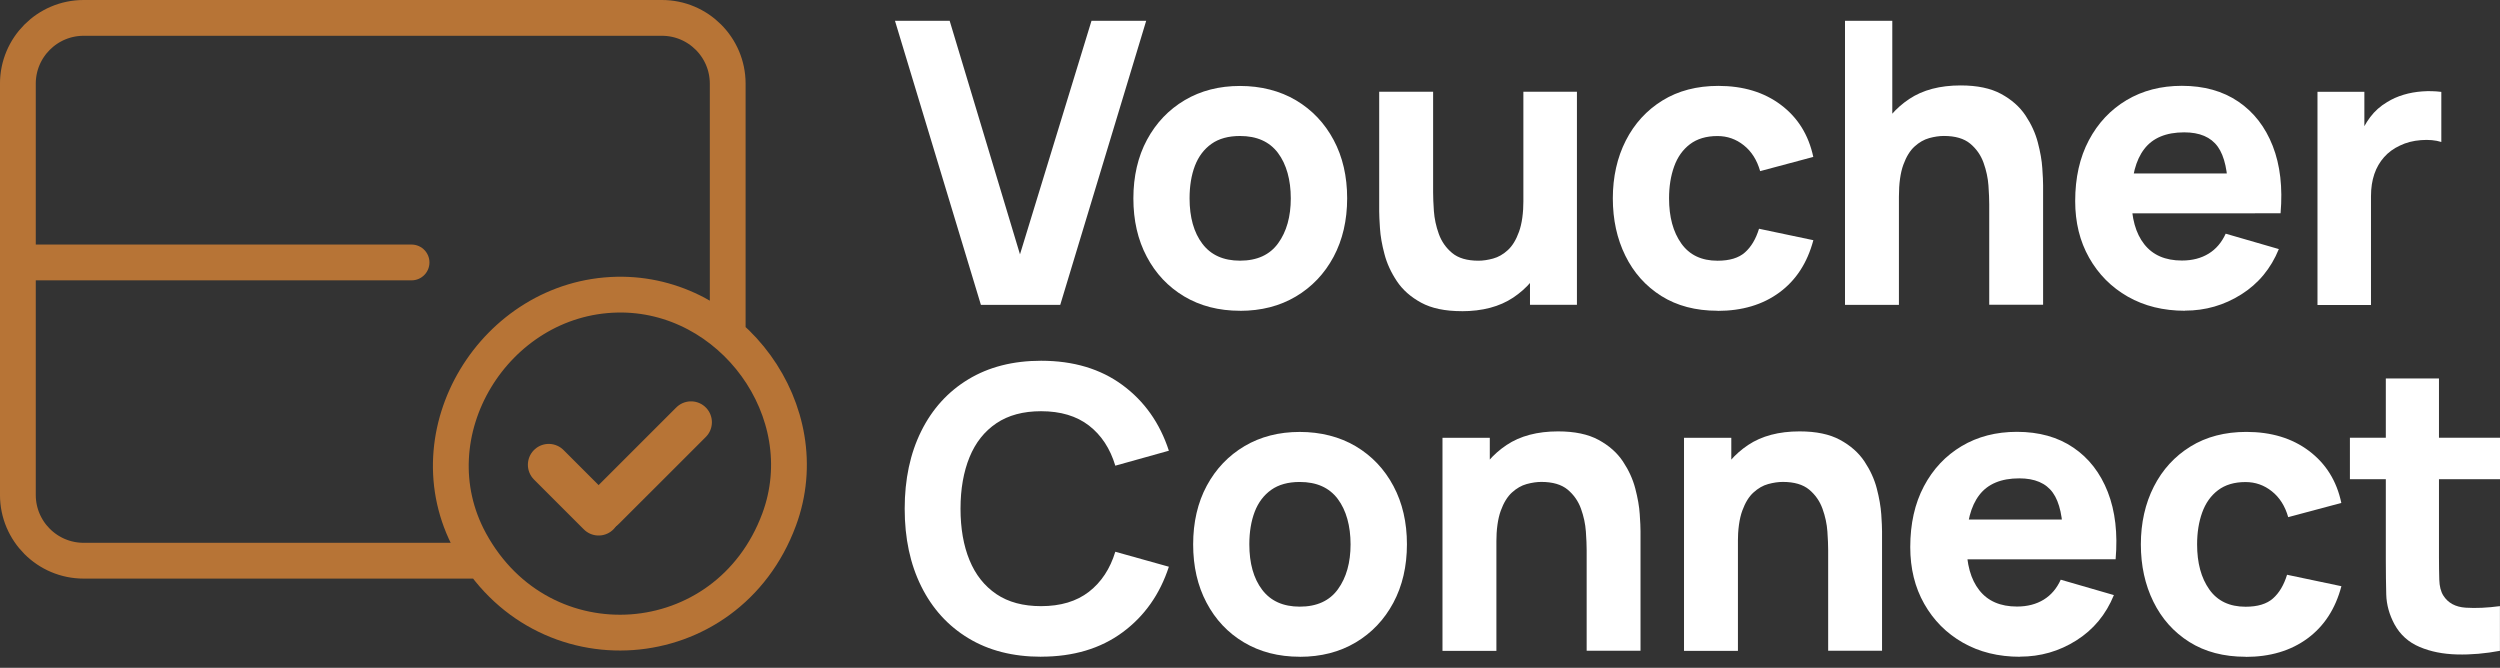
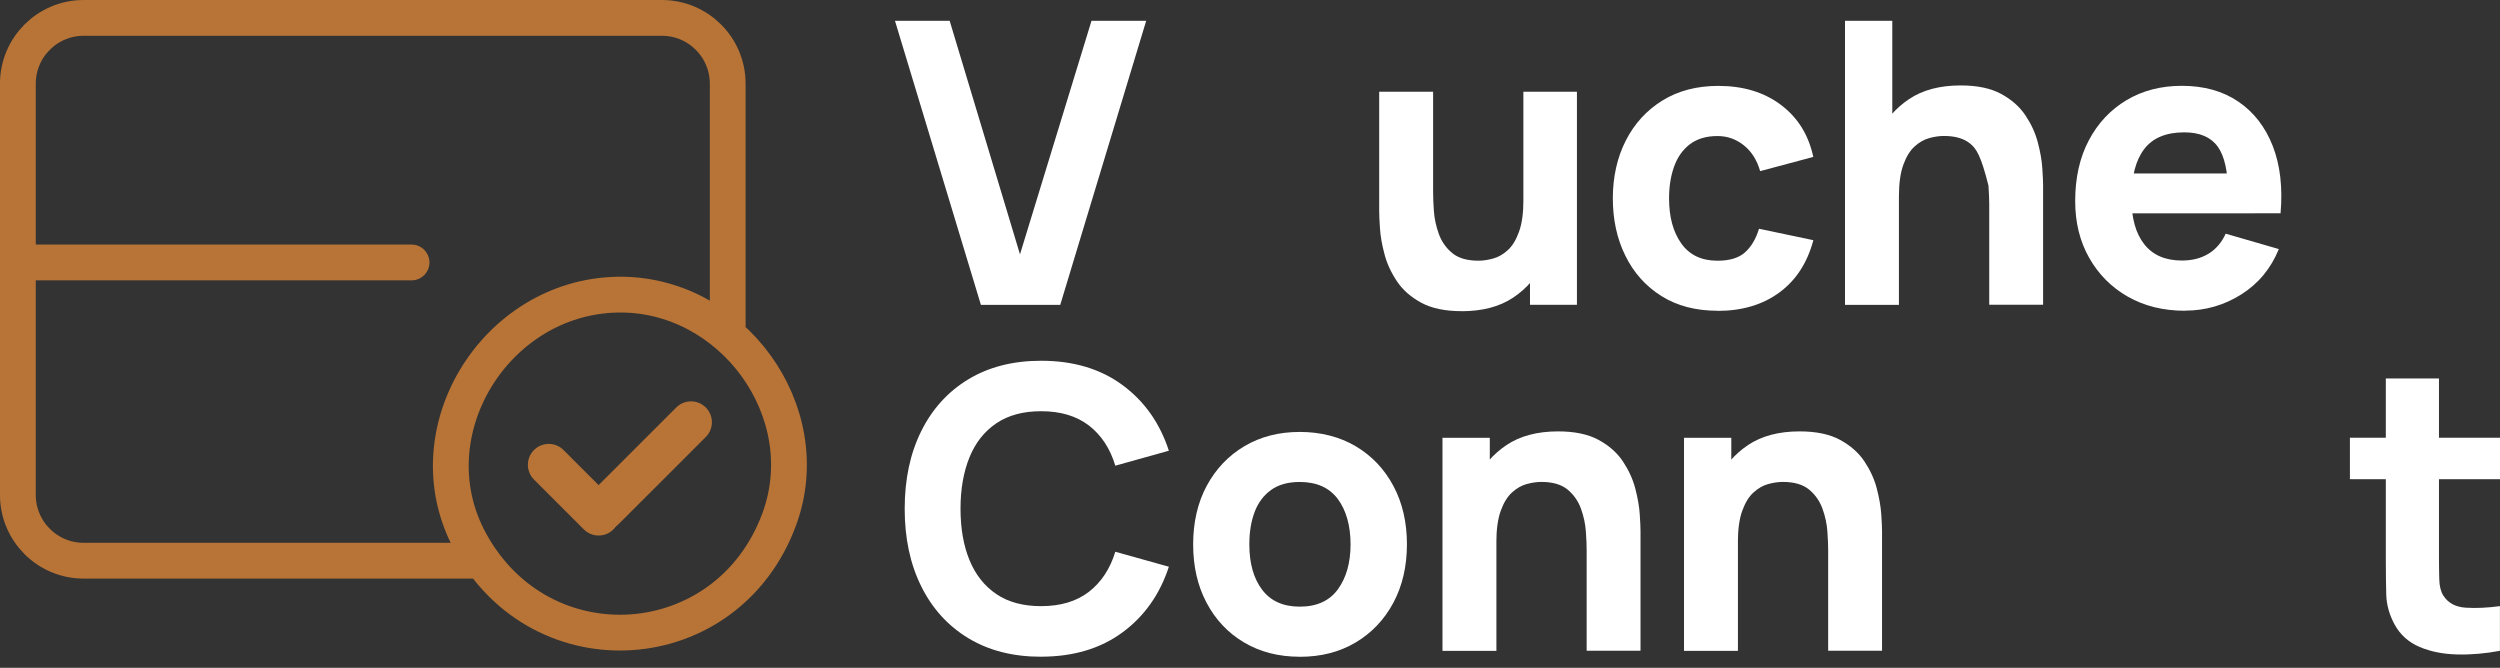
<svg xmlns="http://www.w3.org/2000/svg" width="146" height="39" viewBox="0 0 146 39" fill="none">
  <rect x="0" y="0" width="146" height="39" fill="#333333" stroke="none" />
  <g clip-path="url(#clip0_30_333)">
    <path d="M57.285 17.805L52.266 1.213H55.46L59.567 14.854L63.744 1.213H66.938L61.918 17.805H57.285Z" fill="white" />
-     <path d="M72.418 18.149C71.178 18.149 70.091 17.867 69.154 17.309C68.217 16.748 67.489 15.975 66.97 14.989C66.447 14.004 66.189 12.868 66.189 11.586C66.189 10.304 66.454 9.144 66.987 8.158C67.52 7.172 68.255 6.402 69.189 5.849C70.126 5.295 71.202 5.02 72.418 5.02C73.634 5.02 74.748 5.302 75.689 5.859C76.629 6.42 77.361 7.193 77.887 8.179C78.413 9.165 78.674 10.3 78.674 11.582C78.674 12.864 78.409 14.01 77.88 15C77.351 15.986 76.615 16.759 75.678 17.316C74.738 17.874 73.651 18.152 72.421 18.152L72.418 18.149ZM72.418 15.223C73.414 15.223 74.16 14.881 74.647 14.202C75.138 13.523 75.382 12.648 75.382 11.582C75.382 10.517 75.132 9.593 74.633 8.931C74.135 8.27 73.397 7.942 72.415 7.942C71.739 7.942 71.181 8.095 70.749 8.402C70.317 8.709 69.993 9.137 69.784 9.68C69.575 10.227 69.471 10.861 69.471 11.582C69.471 12.697 69.722 13.582 70.22 14.237C70.718 14.895 71.45 15.223 72.418 15.223Z" fill="white" />
    <path d="M85.359 18.172C84.394 18.172 83.607 18.008 82.997 17.677C82.388 17.346 81.914 16.928 81.576 16.419C81.238 15.911 80.994 15.385 80.852 14.835C80.705 14.284 80.618 13.783 80.59 13.33C80.559 12.877 80.545 12.546 80.545 12.34V5.359H83.694V11.236C83.694 11.522 83.708 11.884 83.739 12.326C83.771 12.769 83.865 13.211 84.025 13.657C84.185 14.103 84.446 14.476 84.805 14.775C85.164 15.075 85.68 15.225 86.341 15.225C86.606 15.225 86.892 15.183 87.198 15.099C87.505 15.016 87.787 14.852 88.055 14.608C88.32 14.368 88.54 14.009 88.71 13.535C88.881 13.061 88.968 12.441 88.968 11.675L90.748 12.528C90.748 13.511 90.549 14.434 90.156 15.294C89.759 16.155 89.163 16.851 88.369 17.381C87.575 17.91 86.571 18.175 85.363 18.175L85.359 18.172ZM89.351 17.802V13.678H88.965V5.359H92.093V17.802H89.355H89.351Z" fill="white" />
    <path d="M100.305 18.148C99.027 18.148 97.933 17.859 97.02 17.285C96.108 16.71 95.408 15.926 94.92 14.933C94.432 13.944 94.189 12.826 94.189 11.582C94.189 10.338 94.443 9.196 94.948 8.207C95.453 7.217 96.167 6.437 97.087 5.869C98.006 5.301 99.097 5.016 100.351 5.016C101.803 5.016 103.023 5.385 104.008 6.127C104.994 6.869 105.621 7.879 105.896 9.164L102.793 9.994C102.608 9.349 102.291 8.844 101.838 8.485C101.385 8.123 100.873 7.945 100.302 7.945C99.647 7.945 99.111 8.105 98.693 8.422C98.275 8.739 97.965 9.175 97.769 9.725C97.571 10.276 97.473 10.896 97.473 11.585C97.473 12.669 97.71 13.547 98.188 14.219C98.665 14.891 99.368 15.226 100.305 15.226C101.006 15.226 101.539 15.066 101.904 14.742C102.27 14.418 102.542 13.958 102.727 13.359L105.9 14.027C105.548 15.348 104.89 16.365 103.914 17.082C102.942 17.797 101.737 18.155 100.309 18.155L100.305 18.148Z" fill="white" />
-     <path d="M107.748 17.805V1.213H110.51V9.74H110.897V17.805H107.748ZM116.171 17.805V11.928C116.171 11.643 116.157 11.28 116.126 10.838C116.094 10.395 116 9.953 115.84 9.507C115.68 9.061 115.419 8.688 115.06 8.389C114.698 8.089 114.186 7.94 113.524 7.94C113.259 7.94 112.973 7.981 112.667 8.065C112.364 8.149 112.078 8.312 111.81 8.556C111.545 8.796 111.326 9.152 111.155 9.622C110.984 10.092 110.897 10.712 110.897 11.489L109.117 10.636C109.117 9.653 109.316 8.73 109.709 7.87C110.106 7.009 110.699 6.316 111.496 5.783C112.294 5.25 113.294 4.989 114.503 4.989C115.467 4.989 116.255 5.153 116.864 5.484C117.474 5.815 117.948 6.233 118.286 6.738C118.624 7.246 118.867 7.772 119.01 8.323C119.153 8.873 119.244 9.375 119.271 9.828C119.303 10.28 119.317 10.611 119.317 10.817V17.798H116.168L116.171 17.805Z" fill="white" />
+     <path d="M107.748 17.805V1.213H110.51V9.74H110.897V17.805H107.748ZM116.171 17.805V11.928C116.171 11.643 116.157 11.28 116.126 10.838C115.68 9.061 115.419 8.688 115.06 8.389C114.698 8.089 114.186 7.94 113.524 7.94C113.259 7.94 112.973 7.981 112.667 8.065C112.364 8.149 112.078 8.312 111.81 8.556C111.545 8.796 111.326 9.152 111.155 9.622C110.984 10.092 110.897 10.712 110.897 11.489L109.117 10.636C109.117 9.653 109.316 8.73 109.709 7.87C110.106 7.009 110.699 6.316 111.496 5.783C112.294 5.25 113.294 4.989 114.503 4.989C115.467 4.989 116.255 5.153 116.864 5.484C117.474 5.815 117.948 6.233 118.286 6.738C118.624 7.246 118.867 7.772 119.01 8.323C119.153 8.873 119.244 9.375 119.271 9.828C119.303 10.28 119.317 10.611 119.317 10.817V17.798H116.168L116.171 17.805Z" fill="white" />
    <path d="M127.605 18.148C126.34 18.148 125.229 17.873 124.267 17.326C123.306 16.779 122.553 16.02 122.007 15.055C121.46 14.09 121.191 12.985 121.191 11.742C121.191 10.383 121.456 9.199 121.989 8.192C122.522 7.185 123.257 6.405 124.191 5.848C125.128 5.29 126.204 5.012 127.42 5.012C128.712 5.012 129.813 5.318 130.719 5.935C131.624 6.548 132.293 7.415 132.729 8.527C133.164 9.641 133.314 10.951 133.185 12.456H130.116V11.303C130.116 10.035 129.918 9.122 129.517 8.565C129.116 8.008 128.465 7.729 127.559 7.729C126.5 7.729 125.723 8.053 125.225 8.701C124.727 9.349 124.476 10.307 124.476 11.575C124.476 12.735 124.724 13.63 125.225 14.264C125.723 14.898 126.455 15.215 127.423 15.215C128.033 15.215 128.552 15.079 128.987 14.811C129.423 14.543 129.75 14.152 129.98 13.647L133.084 14.546C132.621 15.682 131.889 16.567 130.886 17.197C129.886 17.828 128.792 18.141 127.605 18.141V18.148ZM123.518 12.459V10.132H131.691V12.459H123.518Z" fill="white" />
-     <path d="M135.341 17.805V5.362H138.079V8.403L137.783 8.013C137.944 7.584 138.156 7.191 138.421 6.839C138.686 6.487 139.013 6.195 139.403 5.965C139.699 5.78 140.023 5.637 140.372 5.533C140.72 5.428 141.082 5.366 141.455 5.338C141.828 5.31 142.2 5.32 142.573 5.366V8.292C142.232 8.184 141.835 8.149 141.382 8.184C140.929 8.218 140.521 8.323 140.156 8.501C139.79 8.671 139.483 8.894 139.232 9.176C138.982 9.459 138.79 9.786 138.661 10.166C138.532 10.546 138.466 10.974 138.466 11.451V17.812H135.338L135.341 17.805Z" fill="white" />
    <path d="M60.801 38.353C59.157 38.353 57.739 37.991 56.551 37.27C55.359 36.549 54.443 35.539 53.799 34.239C53.154 32.94 52.834 31.432 52.834 29.711C52.834 27.99 53.154 26.482 53.799 25.182C54.443 23.883 55.359 22.873 56.551 22.152C57.742 21.431 59.16 21.068 60.801 21.068C62.689 21.068 64.27 21.542 65.552 22.486C66.834 23.43 67.736 24.709 68.262 26.322L65.134 27.196C64.831 26.189 64.316 25.409 63.594 24.851C62.87 24.294 61.94 24.015 60.797 24.015C59.756 24.015 58.885 24.249 58.188 24.719C57.491 25.189 56.969 25.848 56.62 26.701C56.272 27.555 56.094 28.558 56.094 29.707C56.094 30.857 56.269 31.864 56.62 32.714C56.969 33.567 57.495 34.225 58.188 34.696C58.885 35.166 59.752 35.399 60.797 35.399C61.94 35.399 62.87 35.121 63.594 34.56C64.316 33.999 64.831 33.219 65.134 32.222L68.262 33.097C67.736 34.71 66.834 35.988 65.552 36.932C64.27 37.876 62.685 38.35 60.801 38.35V38.353Z" fill="white" />
    <path d="M75.908 38.354C74.668 38.354 73.581 38.072 72.644 37.514C71.707 36.957 70.979 36.18 70.46 35.194C69.938 34.209 69.68 33.073 69.68 31.791C69.68 30.509 69.944 29.349 70.477 28.363C71.01 27.377 71.745 26.608 72.679 26.054C73.616 25.5 74.692 25.225 75.908 25.225C77.124 25.225 78.239 25.507 79.179 26.064C80.12 26.625 80.851 27.398 81.377 28.384C81.903 29.37 82.165 30.506 82.165 31.788C82.165 33.069 81.9 34.215 81.37 35.205C80.841 36.191 80.106 36.964 79.169 37.521C78.228 38.079 77.141 38.357 75.912 38.357L75.908 38.354ZM75.908 35.428C76.904 35.428 77.65 35.086 78.138 34.407C78.629 33.728 78.873 32.853 78.873 31.788C78.873 30.722 78.622 29.798 78.124 29.137C77.626 28.475 76.887 28.147 75.905 28.147C75.229 28.147 74.671 28.3 74.24 28.607C73.808 28.914 73.484 29.342 73.275 29.886C73.066 30.432 72.961 31.066 72.961 31.788C72.961 32.902 73.212 33.787 73.71 34.442C74.208 35.1 74.94 35.428 75.908 35.428Z" fill="white" />
    <path d="M84.241 38.009V25.566H87.004V29.691H87.39V38.009H84.241ZM92.661 38.009V32.133C92.661 31.847 92.647 31.485 92.615 31.042C92.584 30.6 92.49 30.157 92.33 29.711C92.17 29.266 91.908 28.893 91.55 28.593C91.187 28.294 90.675 28.144 90.013 28.144C89.749 28.144 89.463 28.186 89.156 28.269C88.853 28.353 88.568 28.517 88.299 28.761C88.035 29.001 87.815 29.356 87.645 29.826C87.474 30.297 87.387 30.917 87.387 31.694L85.607 30.84C85.607 29.858 85.805 28.935 86.199 28.074C86.593 27.214 87.188 26.521 87.986 25.988C88.78 25.458 89.783 25.193 90.992 25.193C91.957 25.193 92.744 25.357 93.354 25.688C93.964 26.019 94.437 26.437 94.775 26.942C95.113 27.451 95.357 27.977 95.5 28.527C95.643 29.077 95.733 29.579 95.761 30.032C95.793 30.485 95.806 30.816 95.806 31.021V38.002H92.657L92.661 38.009Z" fill="white" />
    <path d="M98.346 38.009V25.566H101.108V29.691H101.495V38.009H98.346ZM106.765 38.009V32.133C106.765 31.847 106.751 31.485 106.72 31.042C106.689 30.6 106.595 30.157 106.434 29.711C106.274 29.266 106.013 28.893 105.654 28.593C105.292 28.294 104.78 28.144 104.118 28.144C103.85 28.144 103.567 28.186 103.261 28.269C102.954 28.353 102.672 28.517 102.404 28.761C102.136 29.001 101.92 29.356 101.749 29.826C101.578 30.297 101.491 30.917 101.491 31.694L99.711 30.84C99.711 29.858 99.91 28.935 100.303 28.074C100.701 27.214 101.293 26.521 102.09 25.988C102.885 25.458 103.888 25.193 105.097 25.193C106.062 25.193 106.849 25.357 107.459 25.688C108.068 26.019 108.542 26.437 108.88 26.942C109.218 27.451 109.462 27.977 109.604 28.527C109.747 29.077 109.834 29.579 109.866 30.032C109.897 30.485 109.911 30.816 109.911 31.021V38.002H106.762L106.765 38.009Z" fill="white" />
-     <path d="M117.972 38.355C116.707 38.355 115.596 38.08 114.635 37.533C113.673 36.986 112.921 36.227 112.374 35.262C111.827 34.297 111.559 33.193 111.559 31.949C111.559 30.59 111.823 29.406 112.356 28.399C112.889 27.392 113.624 26.612 114.558 26.055C115.495 25.497 116.571 25.219 117.787 25.219C119.079 25.219 120.18 25.525 121.086 26.142C121.992 26.755 122.66 27.622 123.096 28.734C123.531 29.848 123.681 31.158 123.552 32.663H120.483V31.51C120.483 30.242 120.285 29.329 119.884 28.772C119.484 28.215 118.832 27.936 117.926 27.936C116.867 27.936 116.091 28.26 115.592 28.908C115.094 29.556 114.844 30.514 114.844 31.782C114.844 32.942 115.091 33.837 115.592 34.471C116.091 35.105 116.822 35.422 117.791 35.422C118.4 35.422 118.919 35.286 119.355 35.018C119.79 34.75 120.118 34.359 120.347 33.854L123.451 34.753C122.988 35.889 122.256 36.773 121.253 37.404C120.253 38.035 119.16 38.348 117.972 38.348V38.355ZM113.886 32.666V30.34H122.058V32.666H113.886Z" fill="white" />
-     <path d="M131.143 38.355C129.865 38.355 128.771 38.066 127.858 37.492C126.946 36.917 126.246 36.133 125.758 35.14C125.27 34.151 125.026 33.033 125.026 31.789C125.026 30.545 125.281 29.403 125.786 28.413C126.291 27.424 127.005 26.644 127.925 26.076C128.844 25.508 129.935 25.223 131.189 25.223C132.641 25.223 133.86 25.592 134.846 26.334C135.832 27.076 136.463 28.086 136.734 29.372L133.631 30.201C133.449 29.556 133.129 29.051 132.676 28.692C132.223 28.33 131.711 28.152 131.14 28.152C130.485 28.152 129.949 28.312 129.531 28.63C129.112 28.947 128.806 29.382 128.607 29.932C128.409 30.483 128.311 31.103 128.311 31.793C128.311 32.876 128.548 33.754 129.025 34.426C129.499 35.098 130.206 35.433 131.143 35.433C131.844 35.433 132.377 35.273 132.742 34.949C133.108 34.625 133.38 34.165 133.564 33.566L136.738 34.234C136.39 35.555 135.728 36.572 134.752 37.289C133.777 38.004 132.575 38.362 131.147 38.362L131.143 38.355Z" fill="white" />
    <path d="M137.235 27.985V25.564H146V27.985H137.235ZM146 38.007C145.146 38.167 144.314 38.241 143.495 38.22C142.677 38.199 141.949 38.056 141.304 37.781C140.66 37.509 140.172 37.07 139.838 36.461C139.534 35.893 139.374 35.314 139.357 34.726C139.343 34.137 139.332 33.472 139.332 32.726V22.102H142.436V32.542C142.436 33.026 142.443 33.461 142.454 33.848C142.464 34.235 142.544 34.545 142.687 34.775C142.962 35.213 143.398 35.45 144 35.489C144.599 35.527 145.268 35.496 145.996 35.398V38.004L146 38.007Z" fill="white" />
    <path d="M40.356 24.658L35.277 29.734" stroke="#B77436" stroke-width="2.438" stroke-miterlimit="10" stroke-linecap="round" />
    <path d="M34.959 30.055L32.047 27.143" stroke="#B77436" stroke-width="2.438" stroke-miterlimit="10" stroke-linecap="round" />
    <path d="M42.498 19.567V4.887C42.498 2.766 40.777 1.045 38.655 1.045H4.886C2.765 1.045 1.044 2.766 1.044 4.887V28.902C1.044 31.024 2.765 32.745 4.886 32.745H28.152M1.392 15.327H24.035M45.5 30.345C42.473 38.51 31.633 39.283 27.463 31.64C24.007 25.304 28.891 17.358 36.036 17.208C42.727 17.069 47.838 24.043 45.5 30.345Z" stroke="#B77436" stroke-width="2.09" stroke-linecap="round" stroke-linejoin="round" />
  </g>
  <defs>
    <clipPath id="clip0_30_333">
      <rect width="146" height="38.353" fill="white" />
    </clipPath>
  </defs>
</svg>